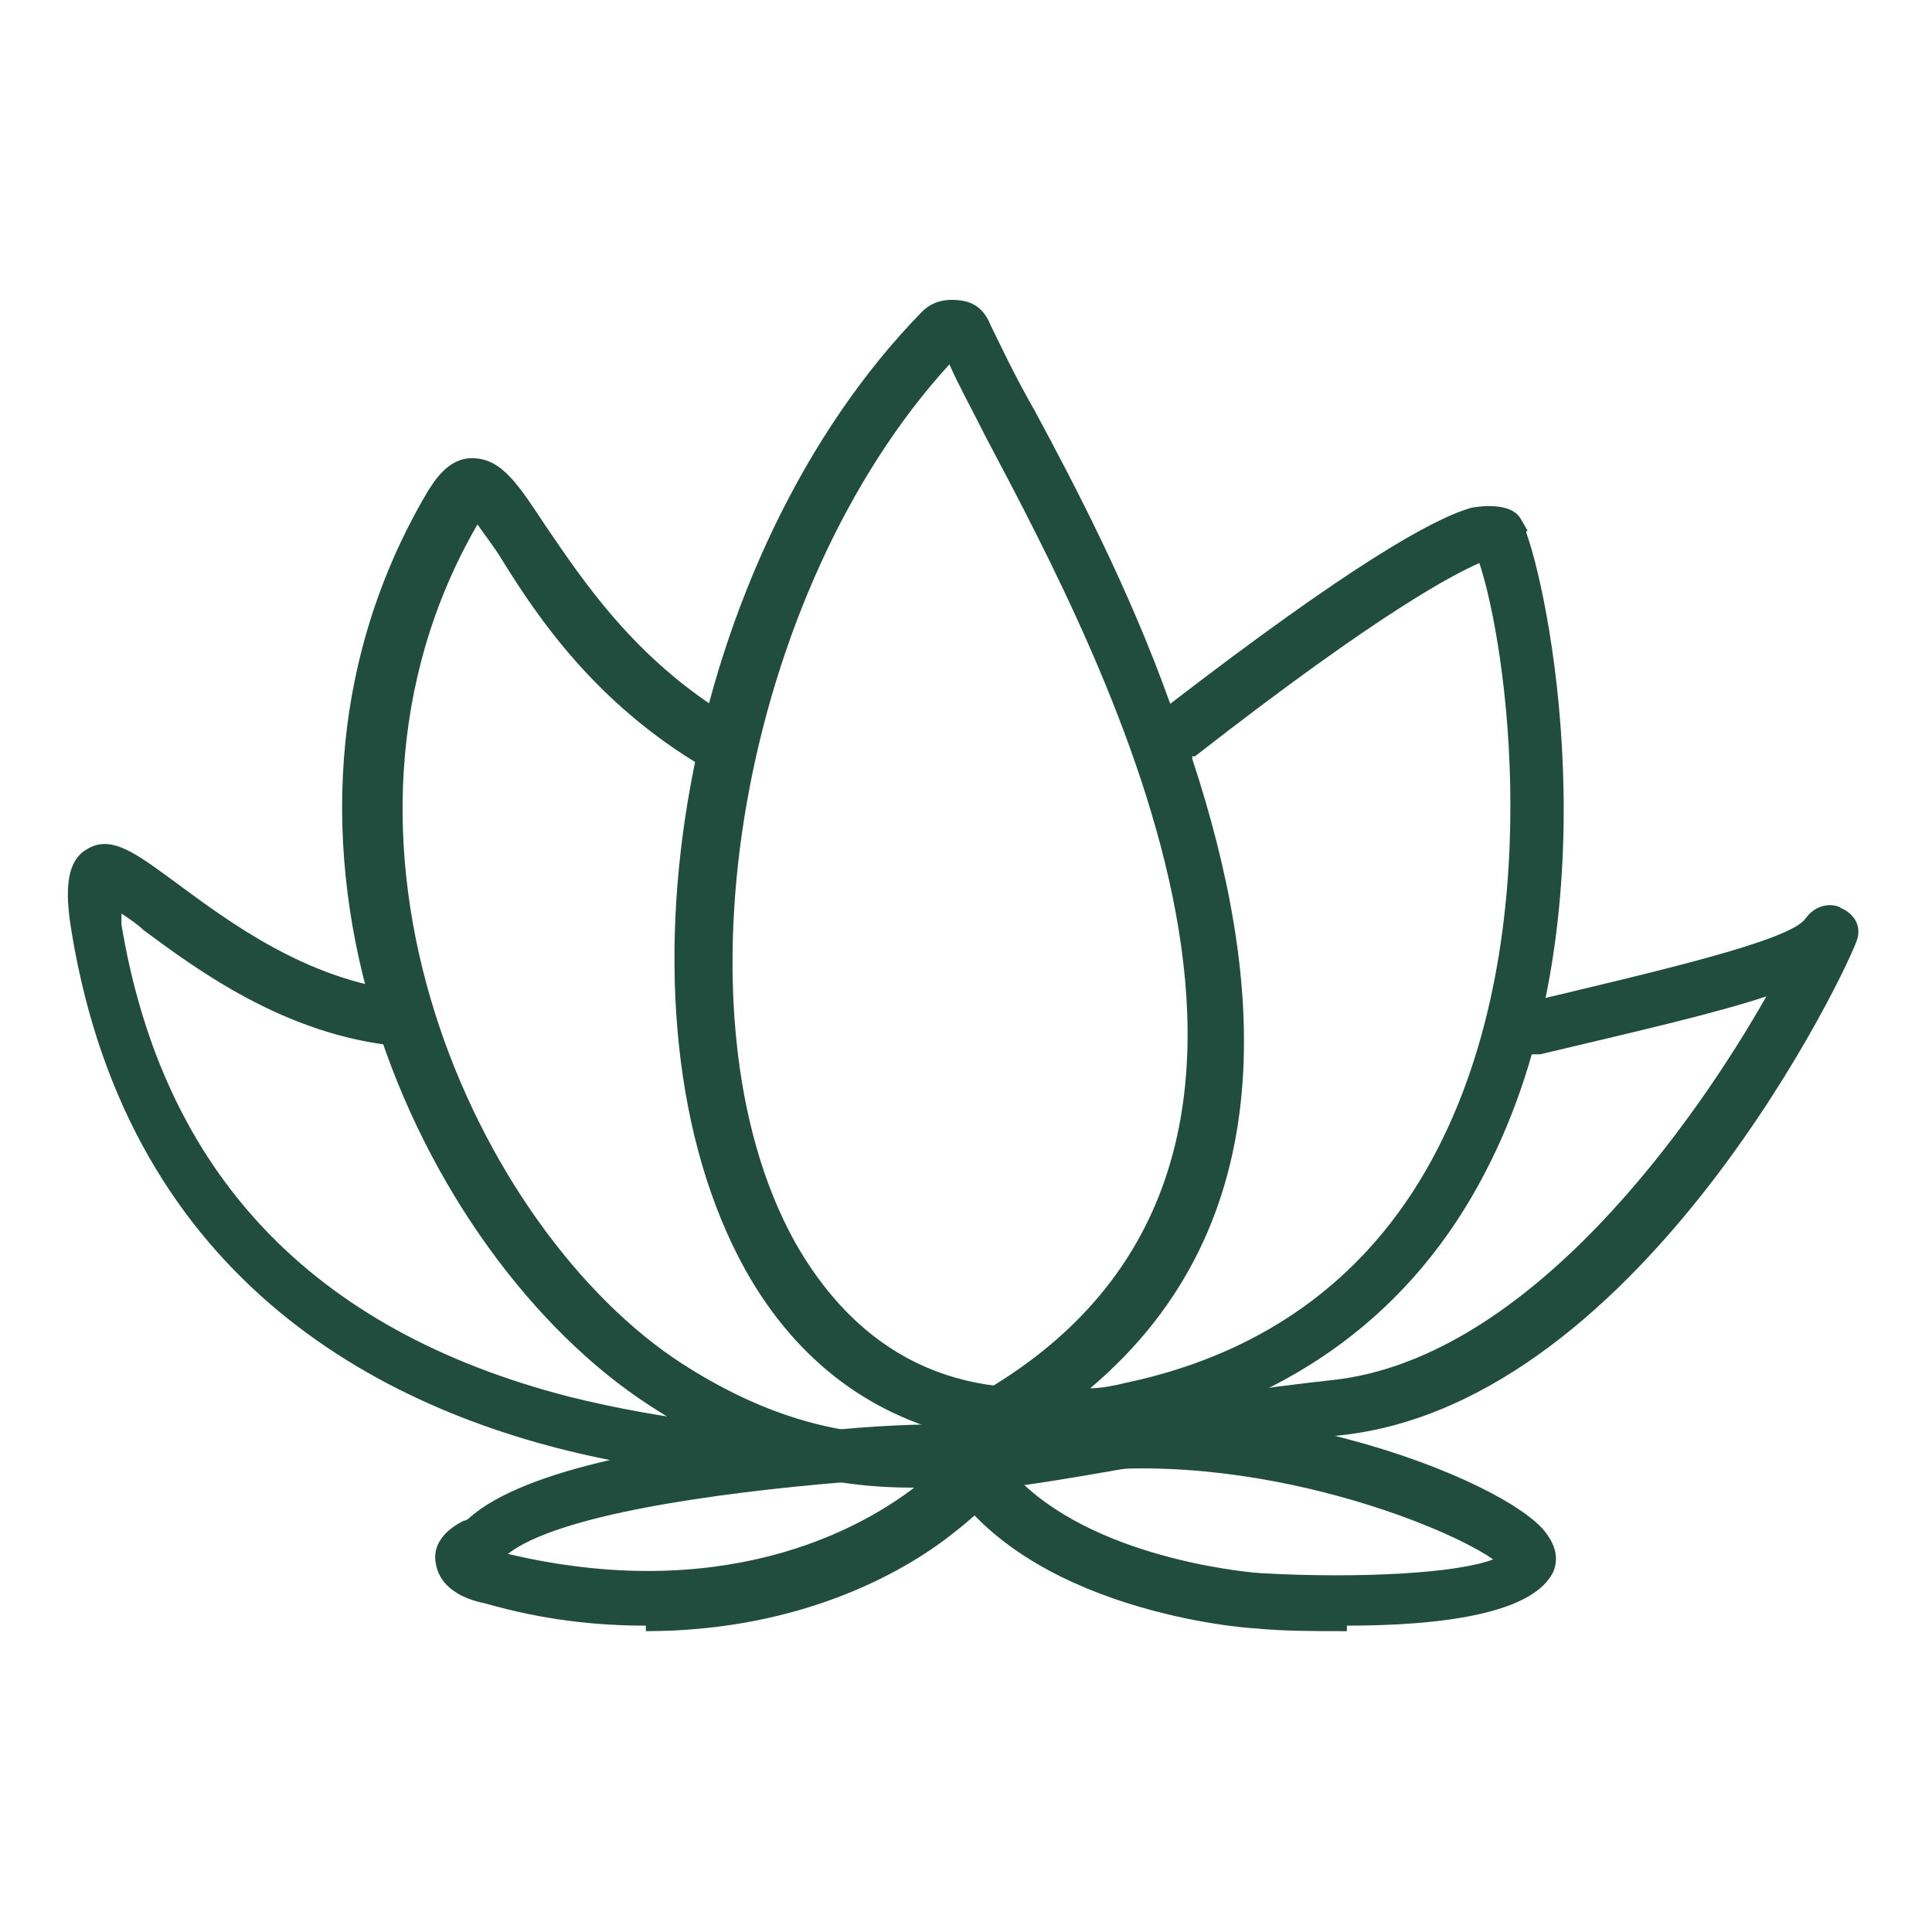
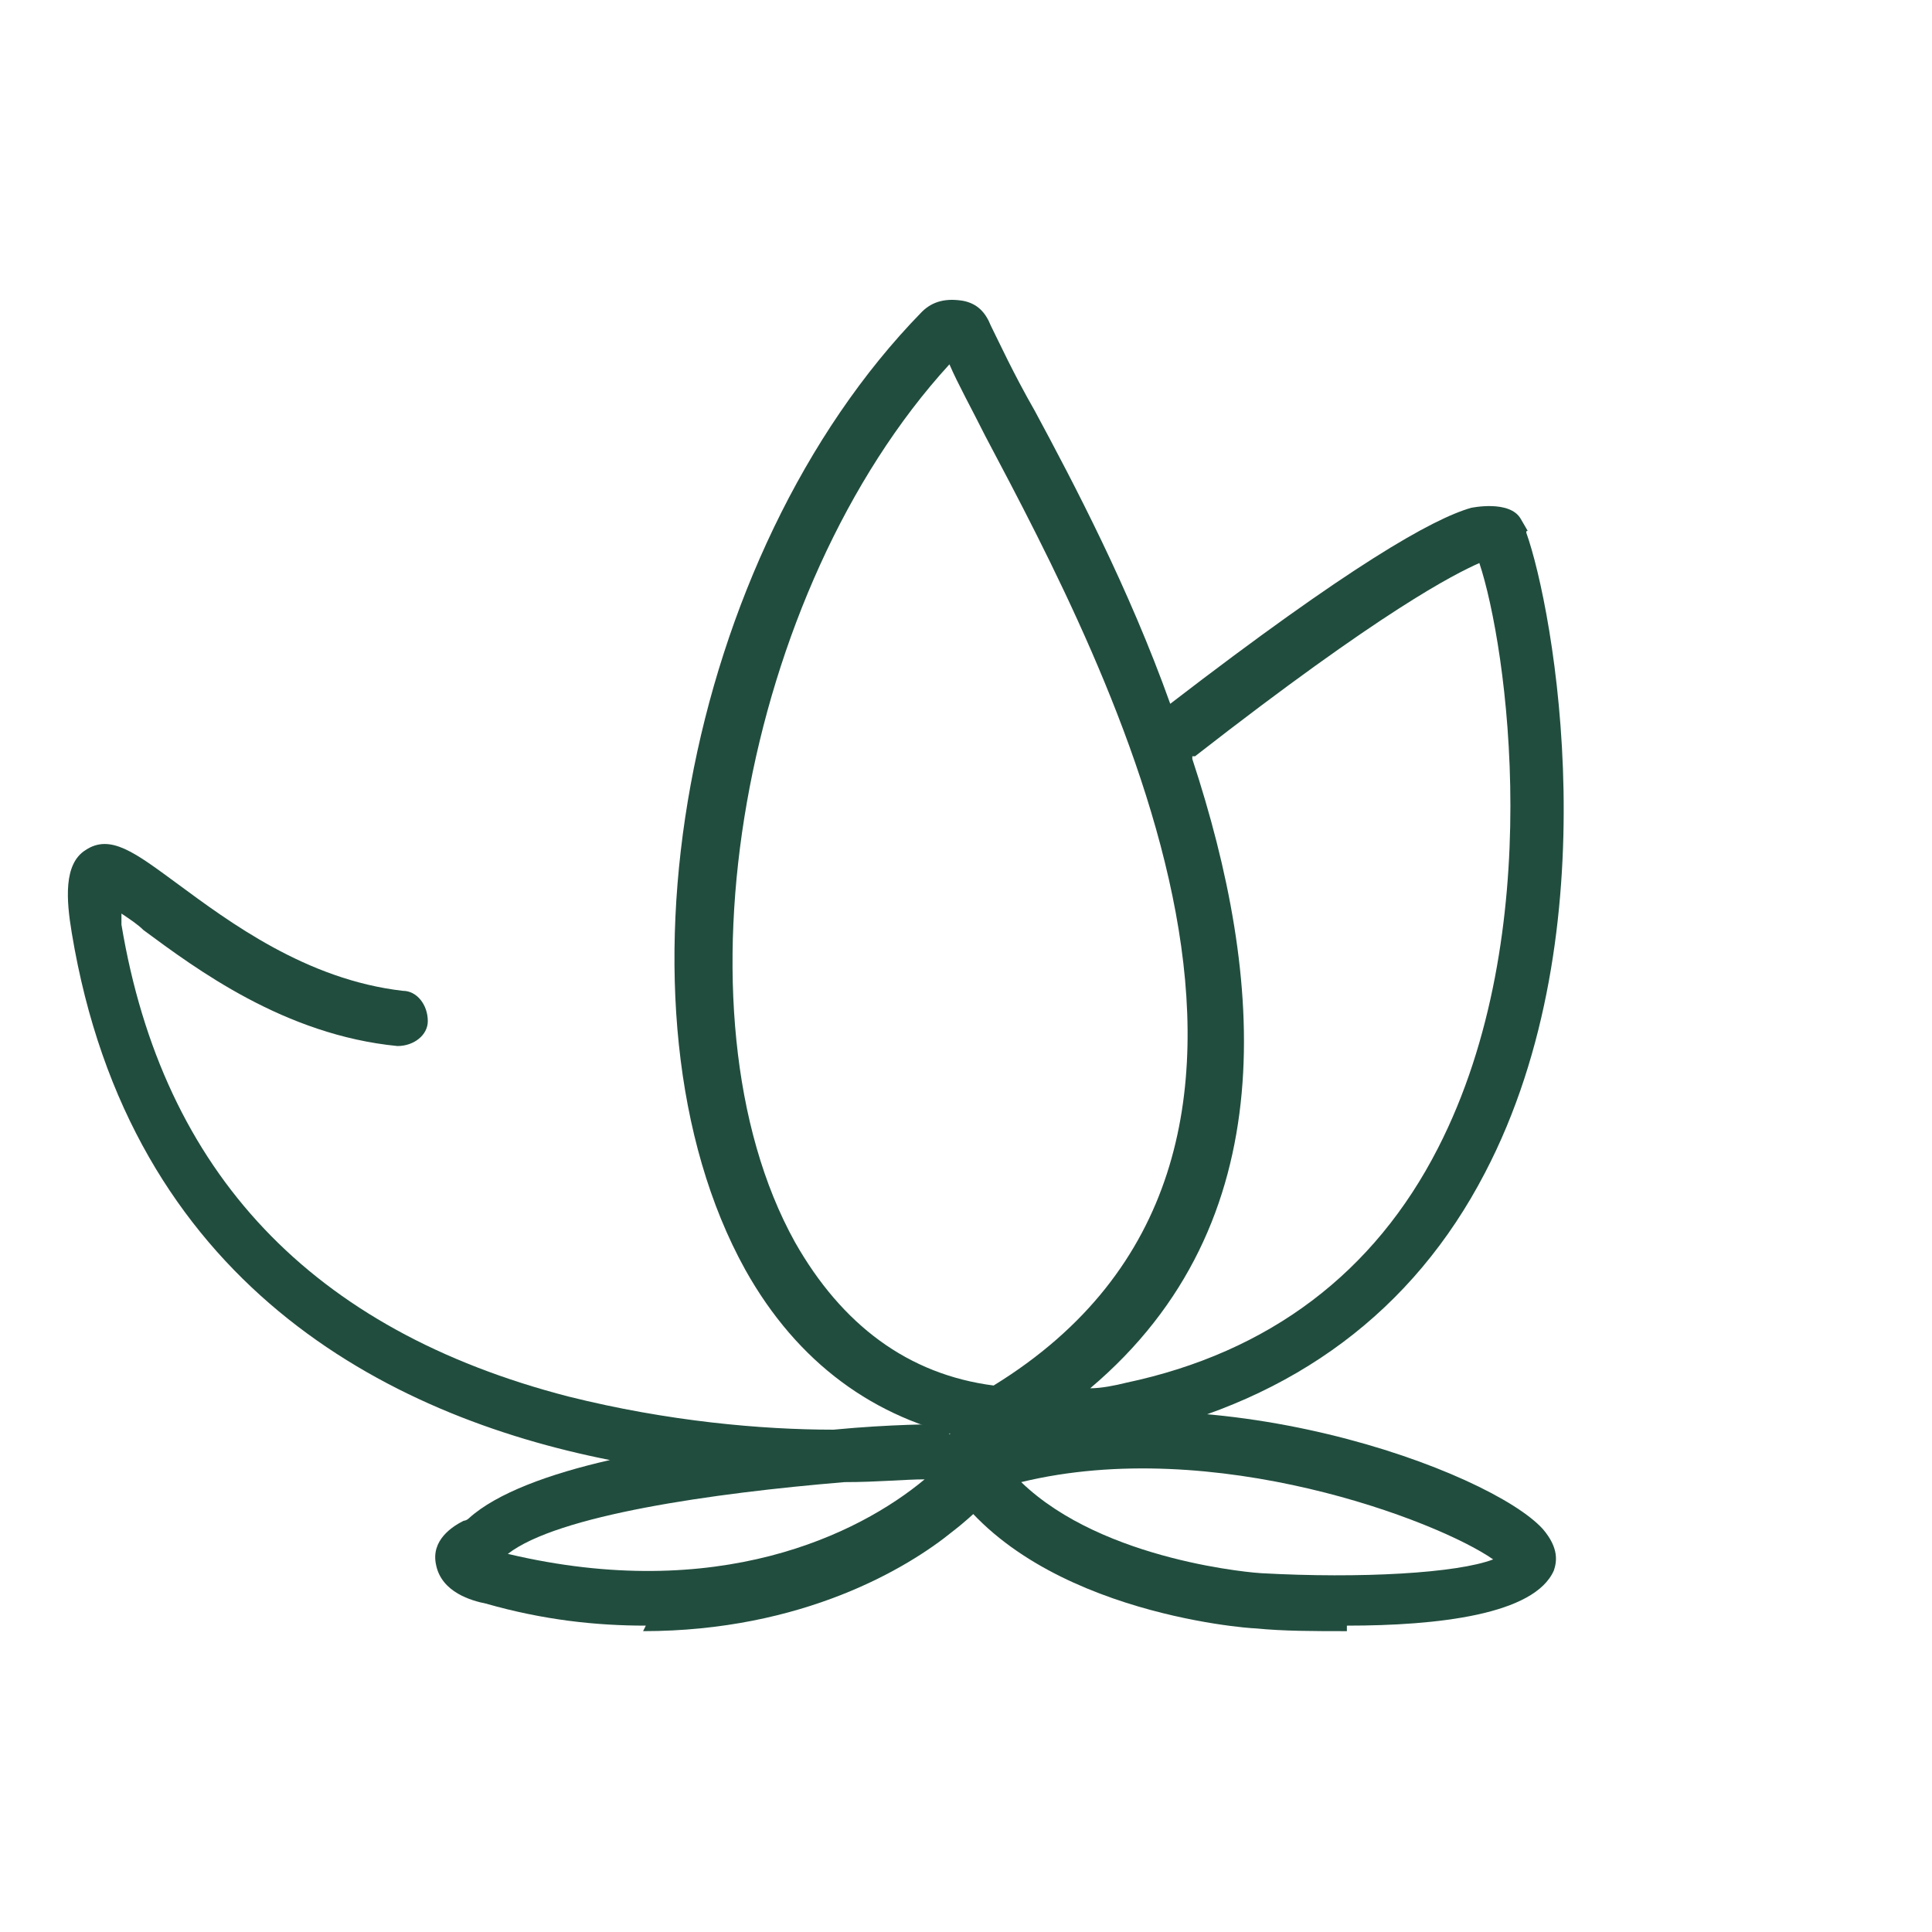
<svg xmlns="http://www.w3.org/2000/svg" viewBox="0 0 70 70" version="1.1" id="a">
  <defs>
    <style>
      .st0 {
        fill: #214d3f;
      }
    </style>
  </defs>
-   <path d="M33.1,53.9c-3.1,0-6.1-.7-9.6-3-8.3-5.4-15.4-20.6-8-33.1.2-.3.7-1.2,1.6-1.2,1.1,0,1.7,1,2.7,2.5,1.3,1.9,3.2,4.8,6.7,6.9.5.3.6.9.4,1.4-.3.5-.9.6-1.4.4-3.9-2.3-6-5.4-7.3-7.5-.3-.5-.7-1-.9-1.3-6.6,11.4,0,25.6,7.4,30.4,5.6,3.6,9.8,2.8,16.2,1.7,2.2-.4,4.6-.8,7.4-1.1,7.2-.8,13.2-9.5,15.7-13.9-1.8.6-4.4,1.2-8.2,2.1h-.3c-.5.2-1.1-.1-1.2-.7s.2-1.1.8-1.2h.3c4.6-1.1,9.4-2.2,10-3,.5-.7,1.2-.5,1.3-.4,0,0,.8.3.6,1.1s-7.7,16.8-18.7,18c-2.7.3-5.1.7-7.2,1.1-2.9.5-5.5,1-8,1Z" class="st0" />
  <path d="M48.8,59.1c-1.2,0-2.3,0-3.3-.1-.3,0-8.5-.6-11.4-5.7-.3-.5-.1-1.1.4-1.4.4-.2.8-.2,1.1,0,8.2-2.4,18.4,1.4,20.3,3.5.6.7.5,1.2.4,1.5-.7,1.6-4.2,2-7.5,2ZM37,53.7c3,2.9,8.6,3.3,8.7,3.3,3.6.2,7.1,0,8.4-.5-2-1.4-10.1-4.5-17.1-2.8Z" class="st0" />
-   <path d="M23.4,58.9c-1.8,0-3.7-.2-5.8-.8-.5-.1-1.6-.4-1.8-1.4-.2-.9.6-1.4,1-1.6,0,0,.1,0,.2-.1,1-.9,2.9-1.6,5.1-2.1-8.1-1.6-17.4-6.4-19.5-19.1-.2-1.2-.3-2.5.5-3,.9-.6,1.8.1,3.3,1.2,1.9,1.4,4.7,3.5,8.2,3.9.5,0,.9.5.9,1.1,0,.5-.5.9-1.1.9-4.1-.4-7.3-2.8-9.2-4.2-.2-.2-.5-.4-.8-.6,0,.1,0,.3,0,.4,1.5,9,6.9,14.7,16.2,17.1,3.6.9,7,1.2,9.6,1.2s0,0,.1,0c2.1-.2,3.7-.2,4.2-.2v1.2c.4-.4.7-.7.7-.8,0-.5.5-.8,1-.8s1,.4,1,1c0,1.2-2.2,3-2.6,3.3-1.6,1.3-5.4,3.6-11.2,3.6ZM18.4,56.3c7.6,1.8,12.7-.7,15.1-2.7-.7,0-1.7.1-2.9.1-4.8.4-10.4,1.2-12.2,2.6Z" class="st0" />
+   <path d="M23.4,58.9c-1.8,0-3.7-.2-5.8-.8-.5-.1-1.6-.4-1.8-1.4-.2-.9.6-1.4,1-1.6,0,0,.1,0,.2-.1,1-.9,2.9-1.6,5.1-2.1-8.1-1.6-17.4-6.4-19.5-19.1-.2-1.2-.3-2.5.5-3,.9-.6,1.8.1,3.3,1.2,1.9,1.4,4.7,3.5,8.2,3.9.5,0,.9.5.9,1.1,0,.5-.5.9-1.1.9-4.1-.4-7.3-2.8-9.2-4.2-.2-.2-.5-.4-.8-.6,0,.1,0,.3,0,.4,1.5,9,6.9,14.7,16.2,17.1,3.6.9,7,1.2,9.6,1.2c2.1-.2,3.7-.2,4.2-.2v1.2c.4-.4.7-.7.7-.8,0-.5.5-.8,1-.8s1,.4,1,1c0,1.2-2.2,3-2.6,3.3-1.6,1.3-5.4,3.6-11.2,3.6ZM18.4,56.3c7.6,1.8,12.7-.7,15.1-2.7-.7,0-1.7.1-2.9.1-4.8.4-10.4,1.2-12.2,2.6Z" class="st0" />
  <path d="M35.9,52.5c-.3,0-.6-.1-.8-.4-3.4-.7-6.2-2.7-8.1-6.1-5.2-9.4-2.2-25.9,6.4-34.7.4-.4.9-.5,1.5-.4.5.1.8.4,1,.9.3.6.8,1.7,1.6,3.1,1.4,2.6,3.4,6.4,4.9,10.6,6.5-5,9.5-6.7,10.9-7.1,0,0,1.4-.3,1.8.4s.2.3.2.5c1,2.8,3.1,14.4-1.5,23.2-2.6,5-6.9,8.2-12.7,9.5-1.7.4-3.3.5-4.7.4,0,0,0,0,0,0-.2,0-.3.1-.5.1ZM34.4,13.2c-7.5,8.2-10.2,23.5-5.6,31.8,1.7,3,4.1,4.8,7.2,5.2,13.5-8.3,4.2-25.9-.3-34.4-.5-1-1-1.9-1.3-2.6ZM43.2,27.5c2.6,7.9,3.4,16.8-3.7,22.8.4,0,.9-.1,1.3-.2,5.2-1.1,9-4,11.3-8.5,4-7.8,2.5-18.2,1.5-21.2-.9.4-3.5,1.7-10.3,7,0,0,0,0-.1,0ZM34.1,12.5s0,0,0,0c0,0,0,0,0,0Z" class="st0" />
</svg>